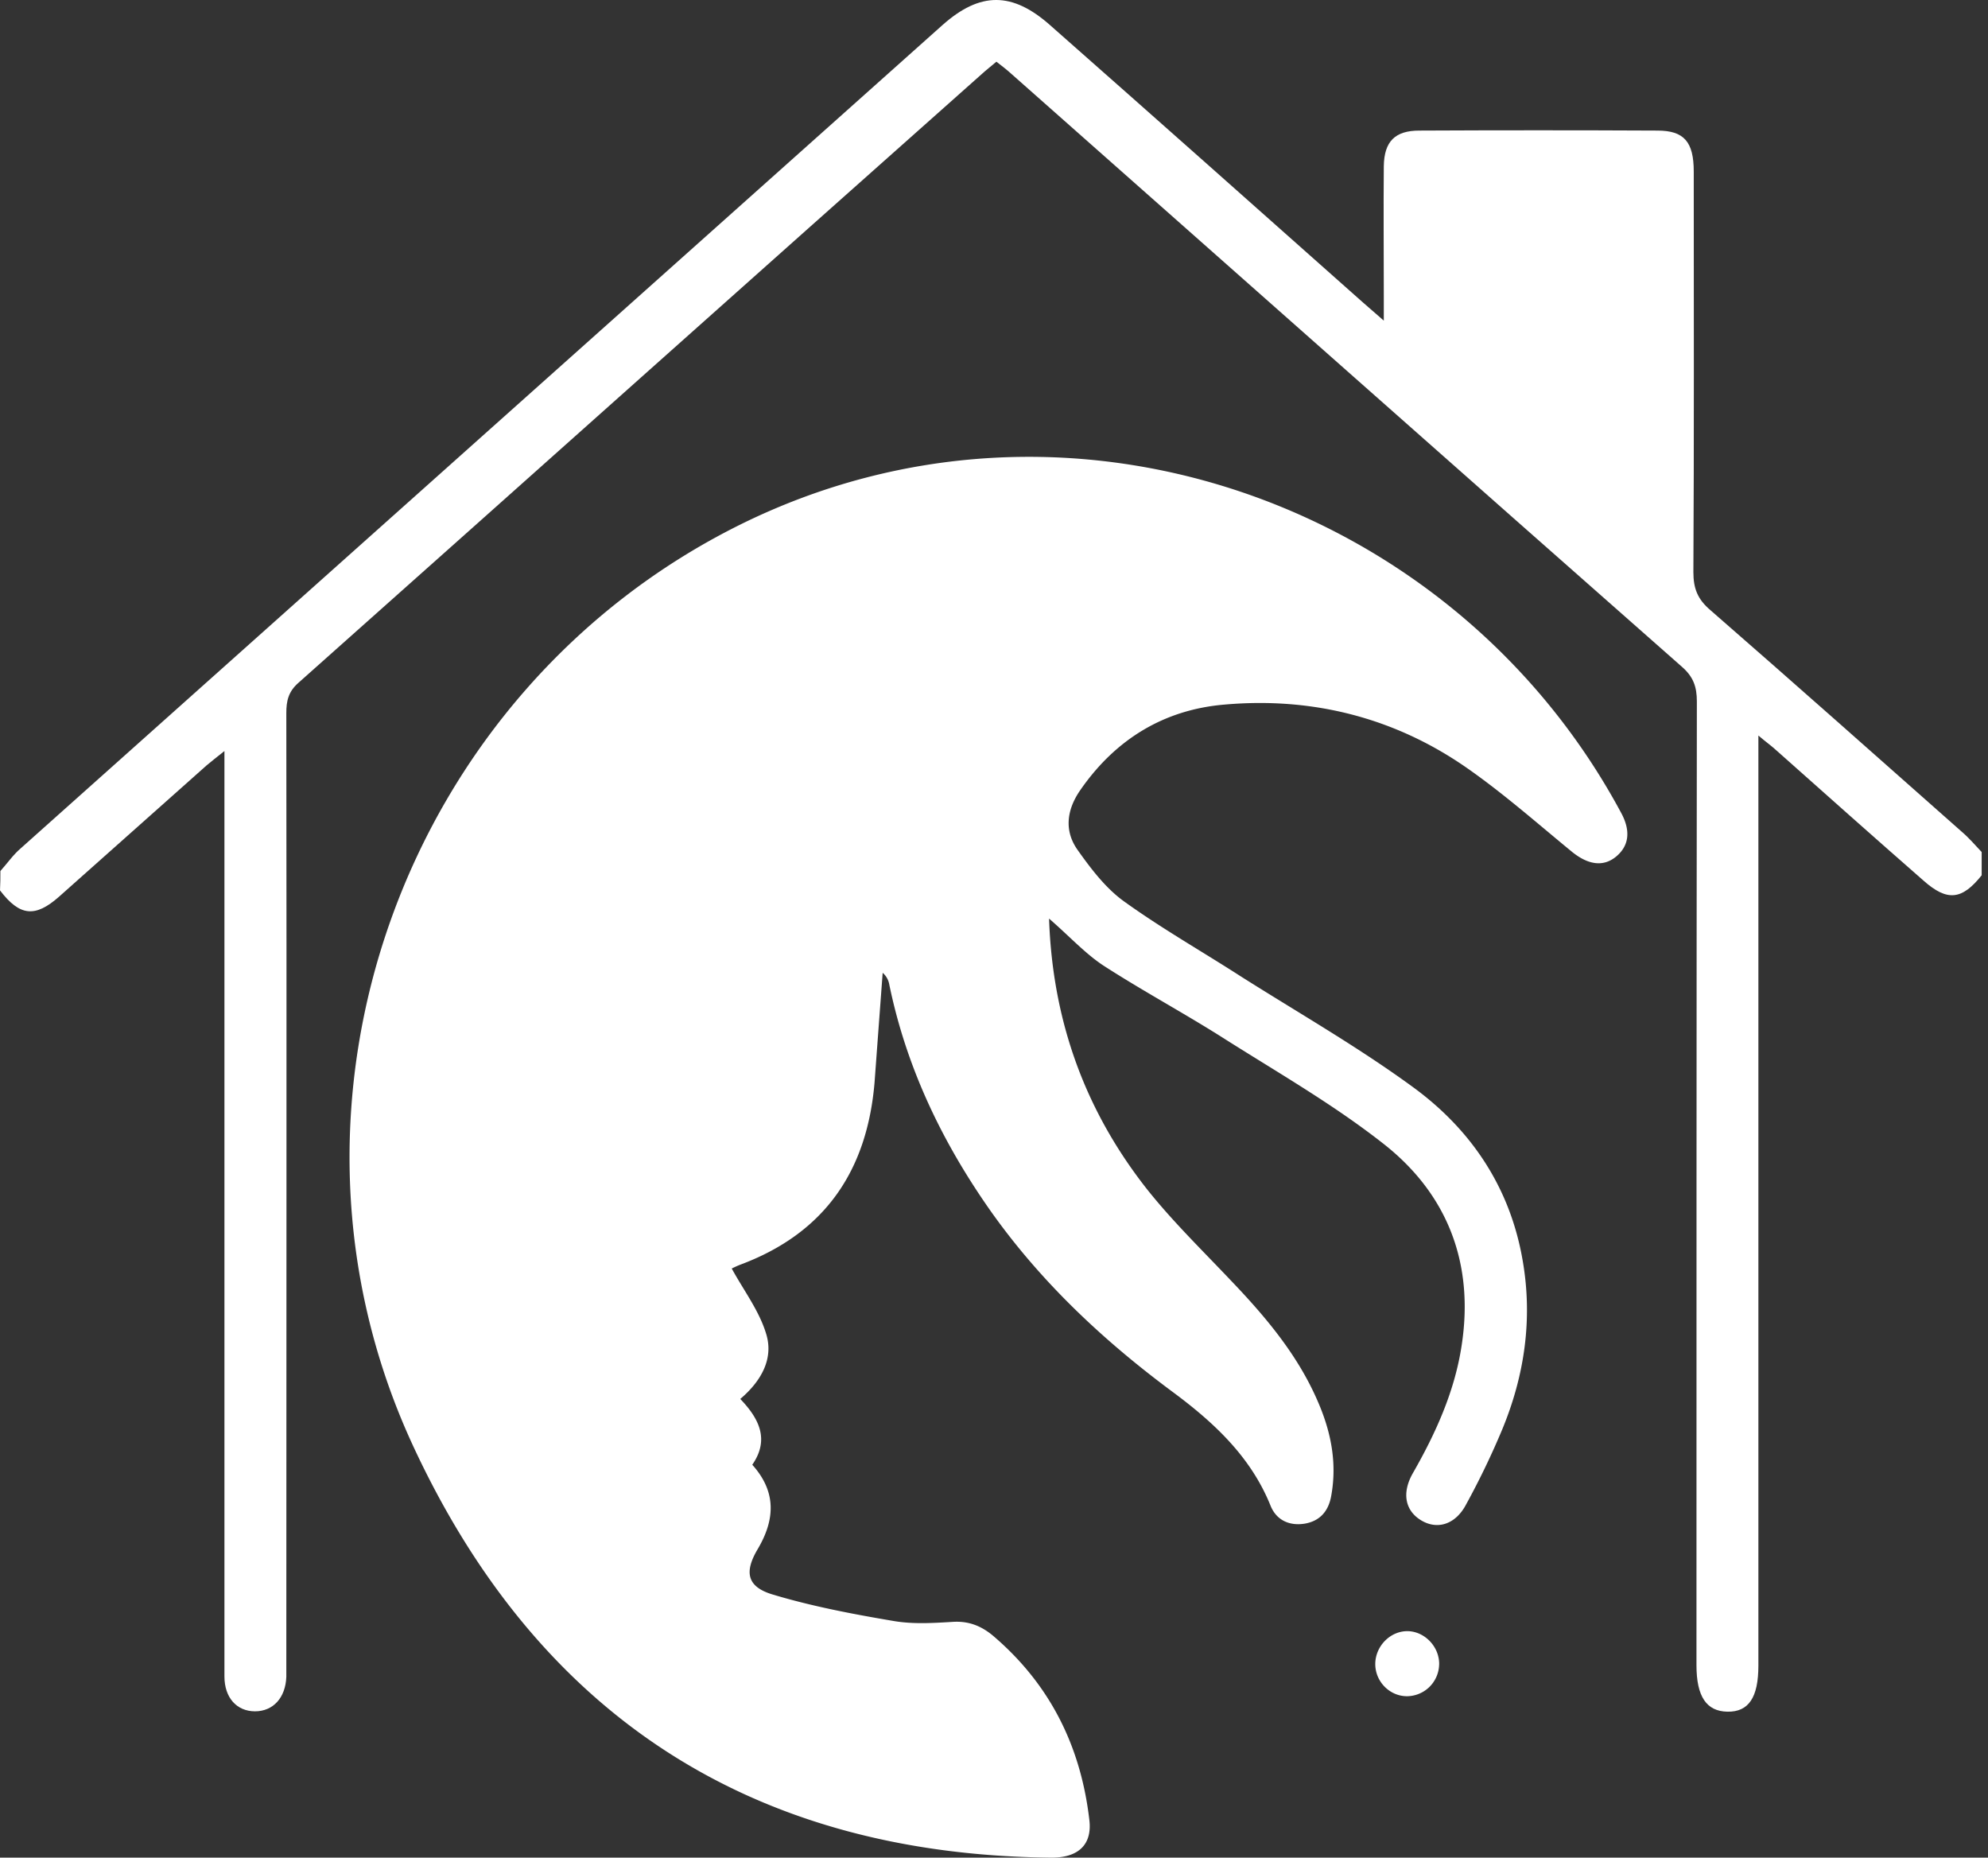
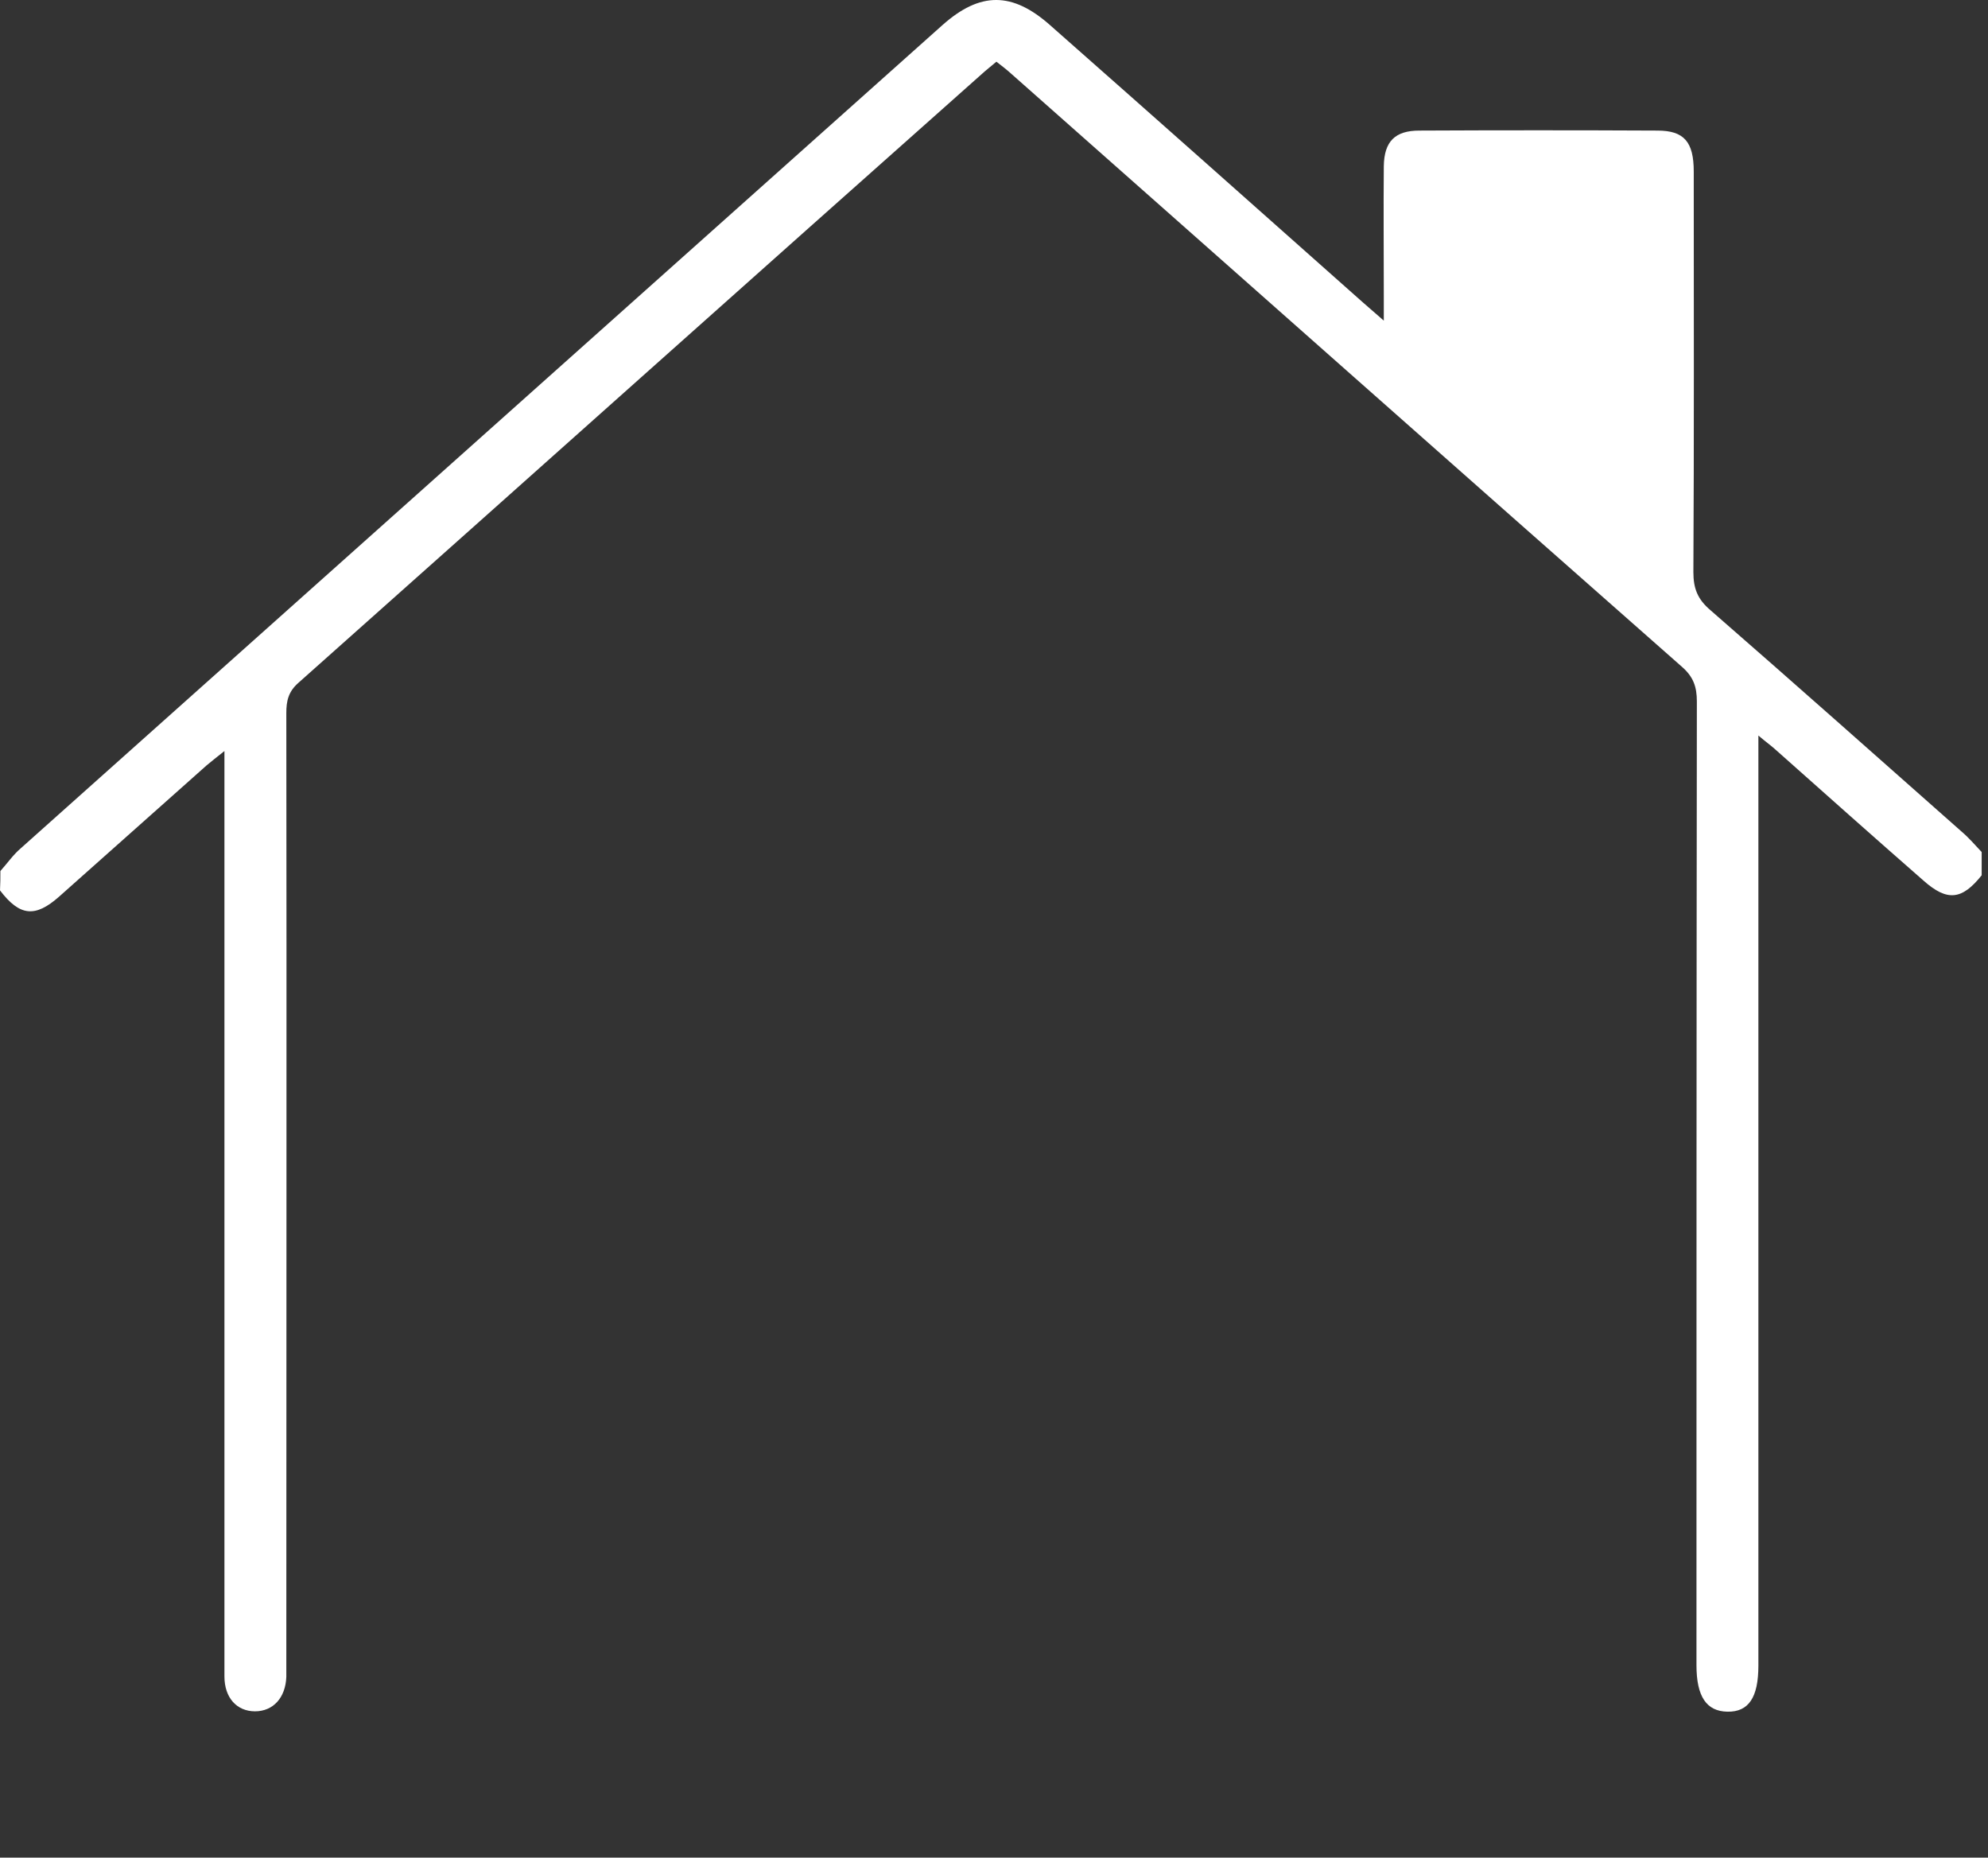
<svg xmlns="http://www.w3.org/2000/svg" width="76" height="71" fill="none">
  <rect width="100%" height="100%" fill="#333333" stroke="none" />
  <g fill="#fff">
    <path d="M.015 33.291c.266-.296.488-.621.784-.873L36.037.952C37.472-.32 38.7-.32 40.15.967c3.994 3.521 7.973 7.057 11.953 10.592.222.193.444.385.799.696v-.947c0-1.657-.015-3.3 0-4.956.014-.947.429-1.361 1.36-1.361q4.55-.022 9.099 0c1.02 0 1.39.429 1.39 1.568 0 5.104.015 10.208-.014 15.311 0 .622.162 1.036.65 1.45 3.21 2.796 6.406 5.636 9.601 8.462.281.237.518.518.77.784v.888c-.755.947-1.317 1.006-2.22.207-1.893-1.657-3.772-3.329-5.65-5-.178-.163-.37-.296-.666-.548v35.549c0 1.213-.37 1.775-1.184 1.76-.799-.014-1.183-.576-1.183-1.775 0-12.278 0-24.557.015-36.836 0-.562-.133-.946-.577-1.331C55.727 17.935 47.19 10.361 38.64 2.802c-.163-.148-.34-.282-.548-.444-.207.177-.4.325-.577.488-8.713 7.737-17.397 15.503-26.11 23.255-.385.34-.459.696-.459 1.154.015 12.13 0 24.262 0 36.392v.444c-.03.799-.503 1.317-1.198 1.317S8.58 64.89 8.58 64.076V28.705c-.296.237-.488.385-.68.547l-5.637 5.015c-.917.814-1.509.755-2.263-.236.015-.252.015-.489.015-.74" />
-     <path d="M40.105 35.11c.133 3.936 1.39 7.353 3.743 10.341.976 1.228 2.116 2.338 3.195 3.477 1.317 1.376 2.545 2.825 3.314 4.586.518 1.168.77 2.381.533 3.668-.104.578-.43.947-.992 1.05-.606.104-1.109-.132-1.33-.694-.755-1.864-2.16-3.166-3.714-4.32-2.678-1.982-5.074-4.231-6.997-6.953-1.85-2.633-3.21-5.474-3.861-8.64a.76.76 0 0 0-.252-.443c-.103 1.39-.207 2.78-.31 4.186-.282 3.358-1.88 5.74-5.09 6.953-.162.06-.31.133-.37.163.46.843 1.05 1.612 1.317 2.5.296.962-.207 1.82-.991 2.485.725.755 1.124 1.554.459 2.515.932 1.036.872 2.101.207 3.225-.518.873-.415 1.435.562 1.731 1.524.459 3.092.755 4.66 1.02.725.12 1.48.075 2.219.03.636-.044 1.139.163 1.612.577 2.145 1.85 3.3 4.202 3.625 6.983.118.947-.414 1.465-1.48 1.45-11.45-.119-19.616-5.474-24.38-15.755C9.735 42.182 15.43 26.427 28.3 20.05c12.441-6.154 27.294-.888 33.685 11.036.37.695.28 1.257-.207 1.657-.488.4-1.065.31-1.672-.178-1.317-1.08-2.589-2.204-3.98-3.18-2.78-1.953-5.946-2.752-9.304-2.456-2.323.192-4.187 1.331-5.533 3.284-.518.754-.607 1.553-.089 2.278.503.71 1.065 1.45 1.76 1.953 1.435 1.035 2.974 1.908 4.468 2.87 2.22 1.405 4.527 2.722 6.642 4.275 2.205 1.627 3.67 3.832 4.142 6.598.385 2.22.074 4.379-.784 6.45a30 30 0 0 1-1.375 2.855c-.4.77-1.095.991-1.716.621-.622-.37-.755-1.05-.326-1.804.873-1.524 1.598-3.122 1.864-4.867.488-3.122-.518-5.77-2.944-7.693-1.967-1.553-4.157-2.796-6.272-4.142-1.48-.932-3.018-1.76-4.483-2.707-.695-.459-1.302-1.125-2.07-1.79M55.017 63.618a1.24 1.24 0 0 1-1.228 1.213c-.666 0-1.213-.562-1.213-1.228 0-.695.592-1.287 1.272-1.258.636.03 1.184.607 1.17 1.273" />
  </g>
</svg>